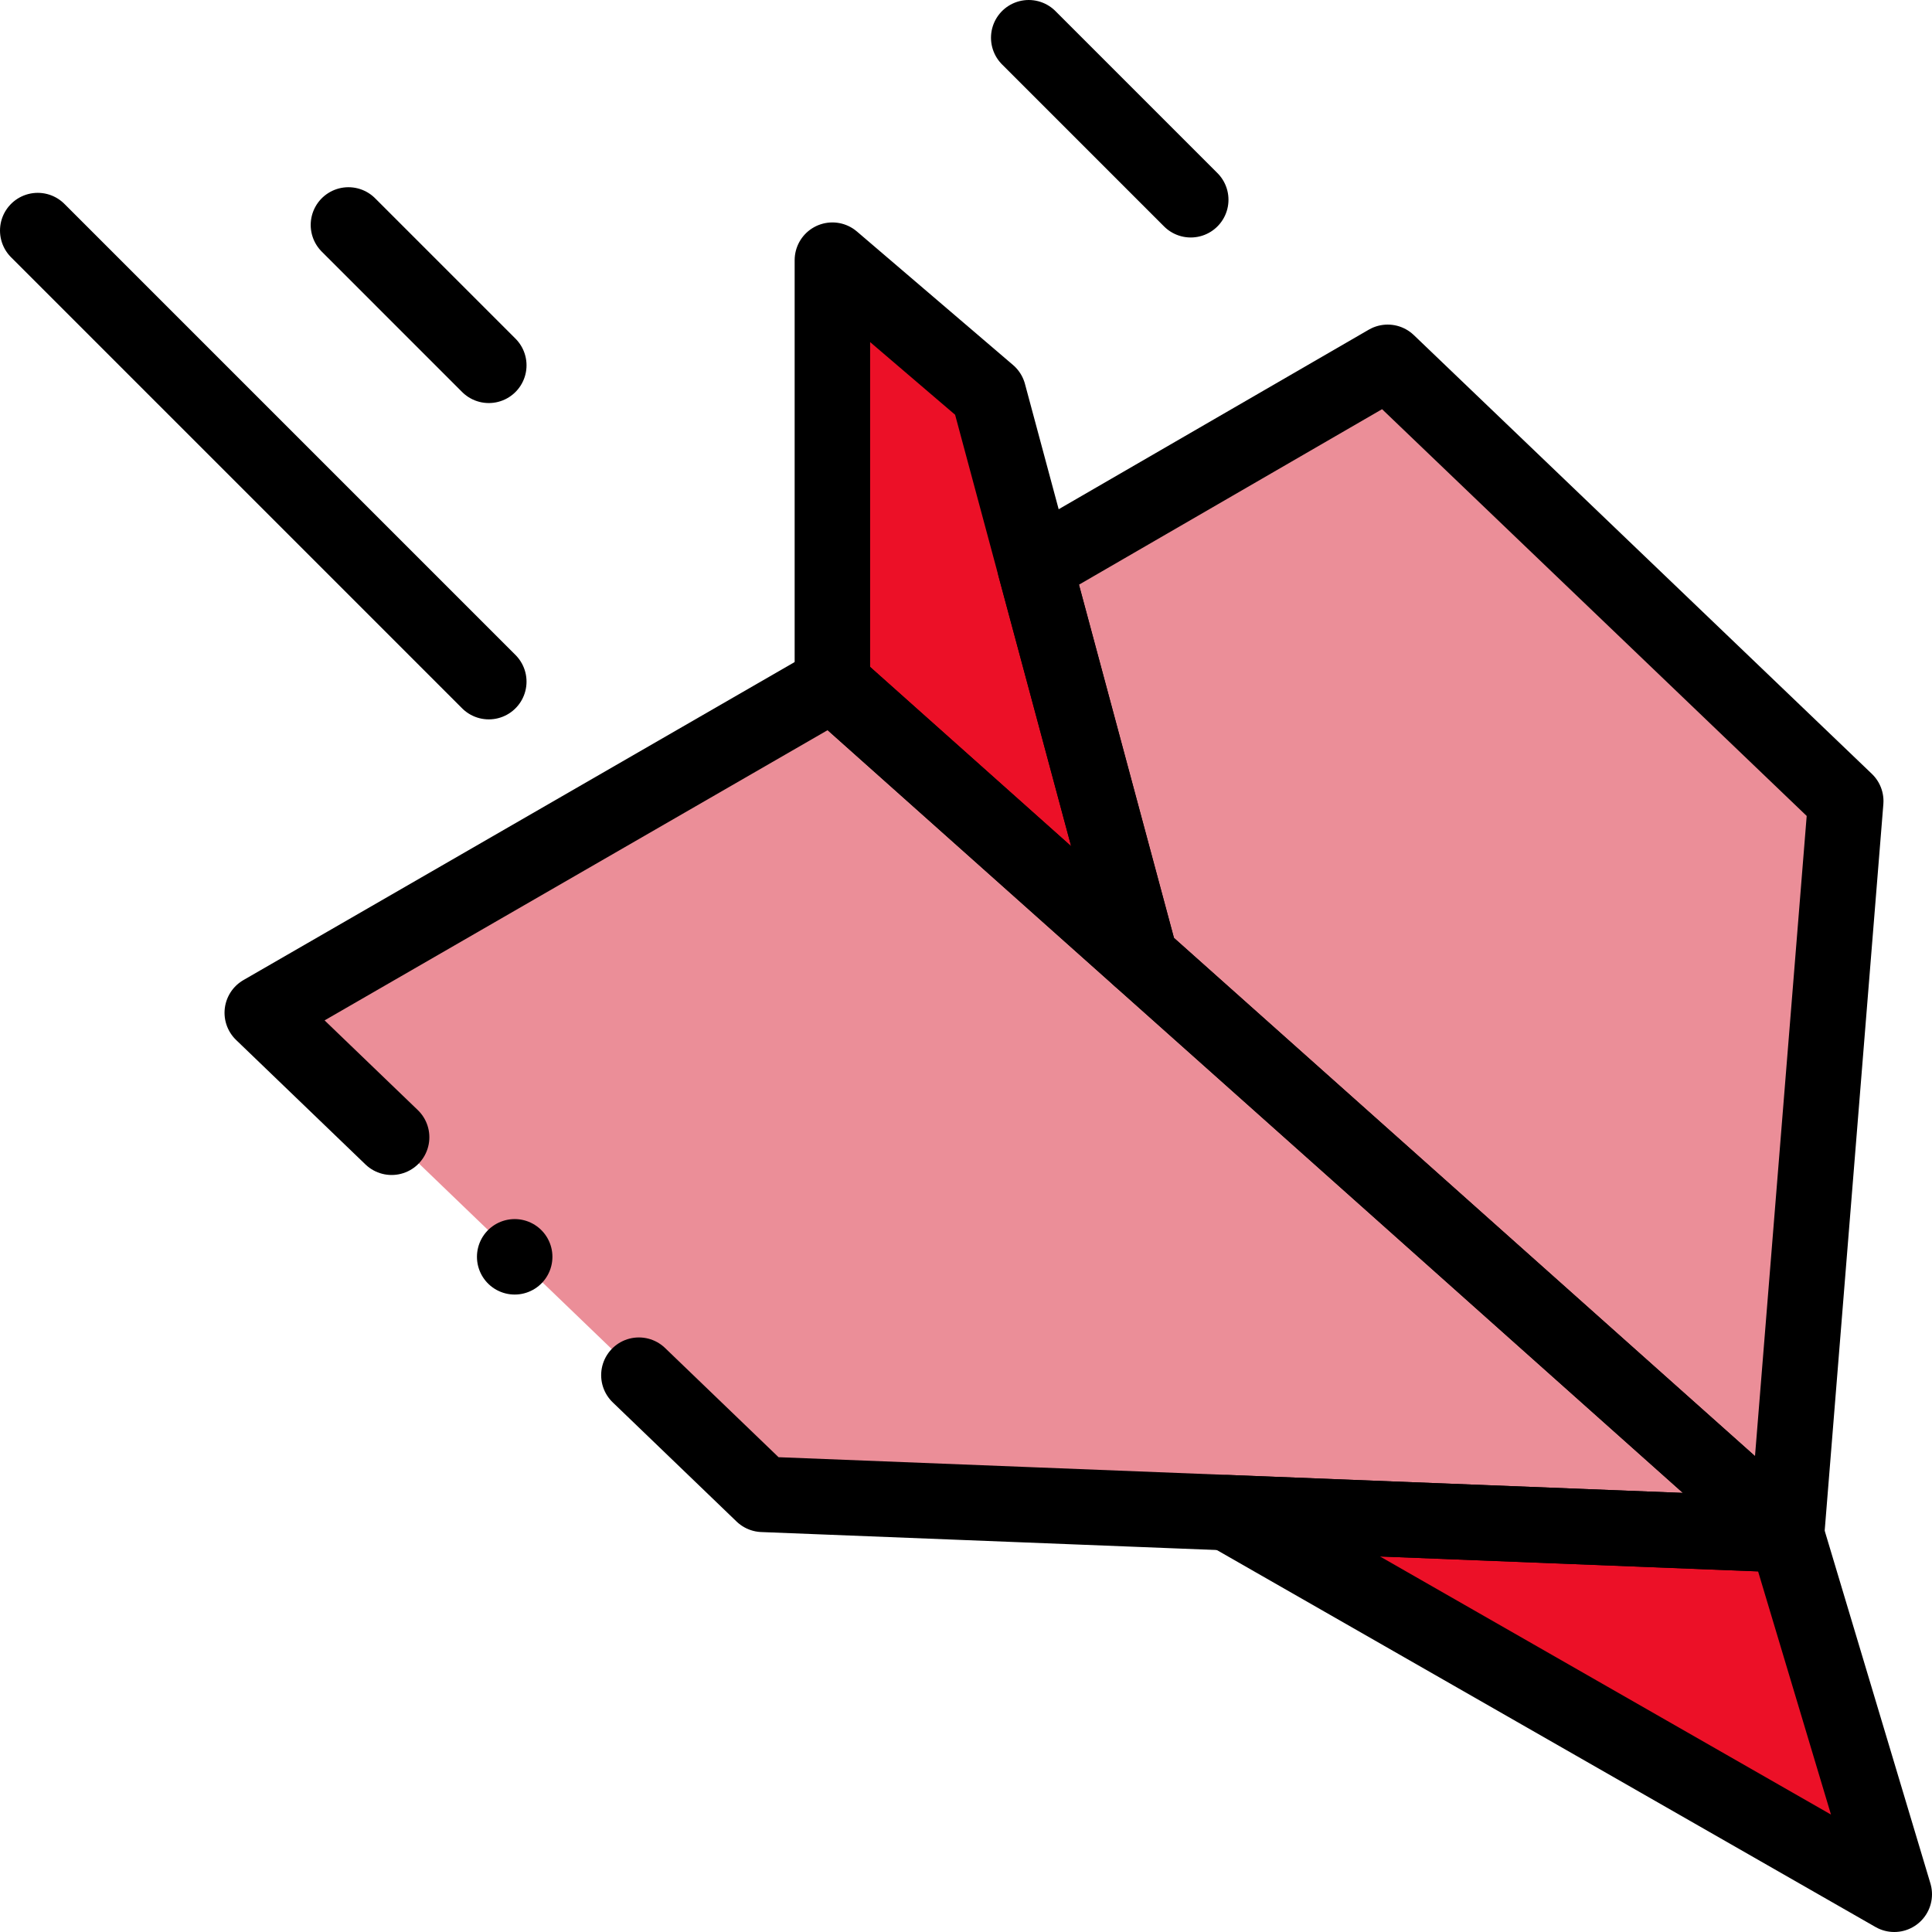
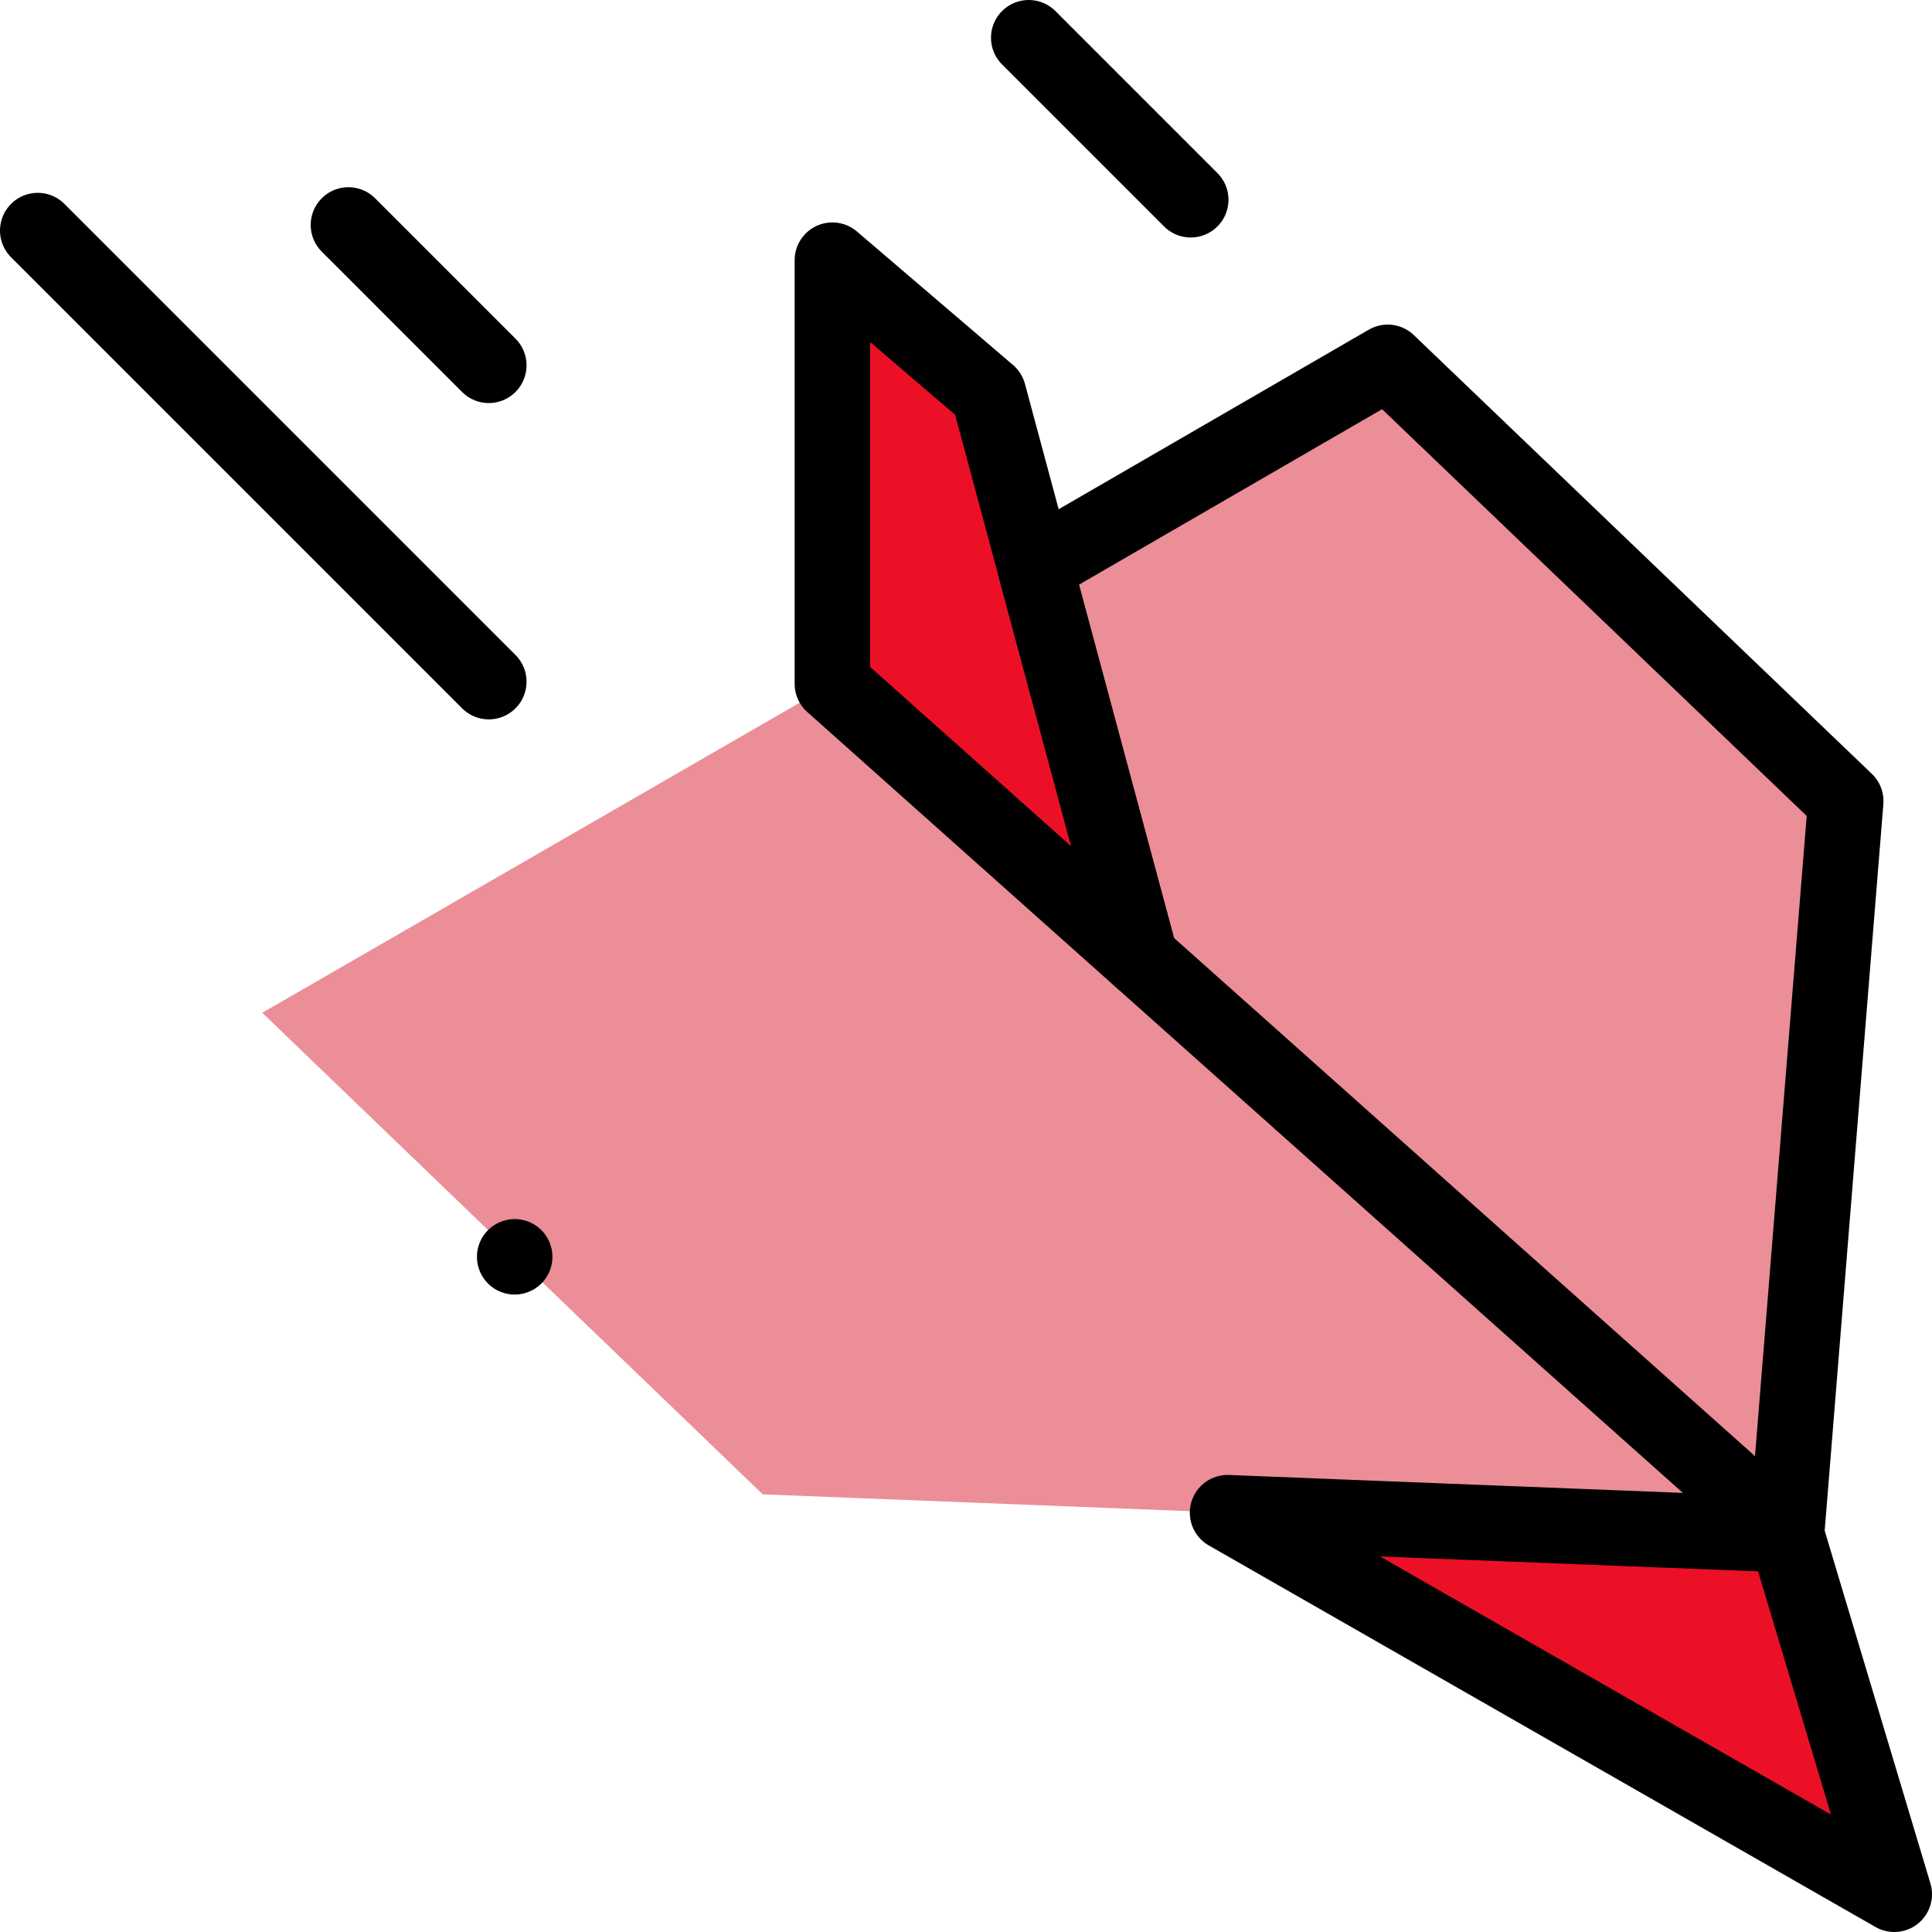
<svg xmlns="http://www.w3.org/2000/svg" width="512" height="512" viewBox="0 0 512 512">
-   <path d="M169.312 364.435l32.821 31.581 271.308 10.709-252.85-225.498-151.088 87.17 34.282 32.987z" fill="#eb8e98" data-original="#a0c8ff" />
+   <path d="M169.312 364.435l32.821 31.581 271.308 10.709-252.85-225.498-151.088 87.17 34.282 32.987" fill="#eb8e98" data-original="#a0c8ff" />
  <path d="M473.441 406.725L502 502 325.312 400.878z" fill="#ec1027" data-original="#61a2ff" />
  <path d="M489.142 212.3l-15.701 194.428-171.212-152.697-27.942-103.893 93.469-54.118z" fill="#eb8e98" data-original="#a0c8ff" />
  <path d="M220.591 181.227V68.947l41.376 35.382 40.263 149.706z" fill="#ec1027" data-original="#b2daff" />
-   <path d="M169.312 364.435l32.821 31.581 271.308 10.709-252.85-225.498-151.088 87.17 34.282 32.987" fill="none" stroke="#000" stroke-width="20" stroke-linecap="round" stroke-linejoin="round" stroke-miterlimit="10" data-original="#000000" />
  <path d="M473.441 406.725L502 502 325.312 400.878z" fill="none" stroke="#000" stroke-width="20" stroke-linecap="round" stroke-linejoin="round" stroke-miterlimit="10" data-original="#000000" />
  <path d="M489.142 212.3l-15.701 194.428-171.212-152.697-27.942-103.893 93.469-54.118z" fill="none" stroke="#000" stroke-width="20" stroke-linecap="round" stroke-linejoin="round" stroke-miterlimit="10" data-original="#000000" />
  <path d="M220.591 181.227V68.947l41.376 35.382 40.263 149.706zM10 61.105l119.536 119.537M92.339 59.614l37.197 37.198M272.623 10l42.936 42.936M136.397 333.069h0" fill="none" stroke="#000" stroke-width="20" stroke-linecap="round" stroke-linejoin="round" stroke-miterlimit="10" data-original="#000000" />
</svg>